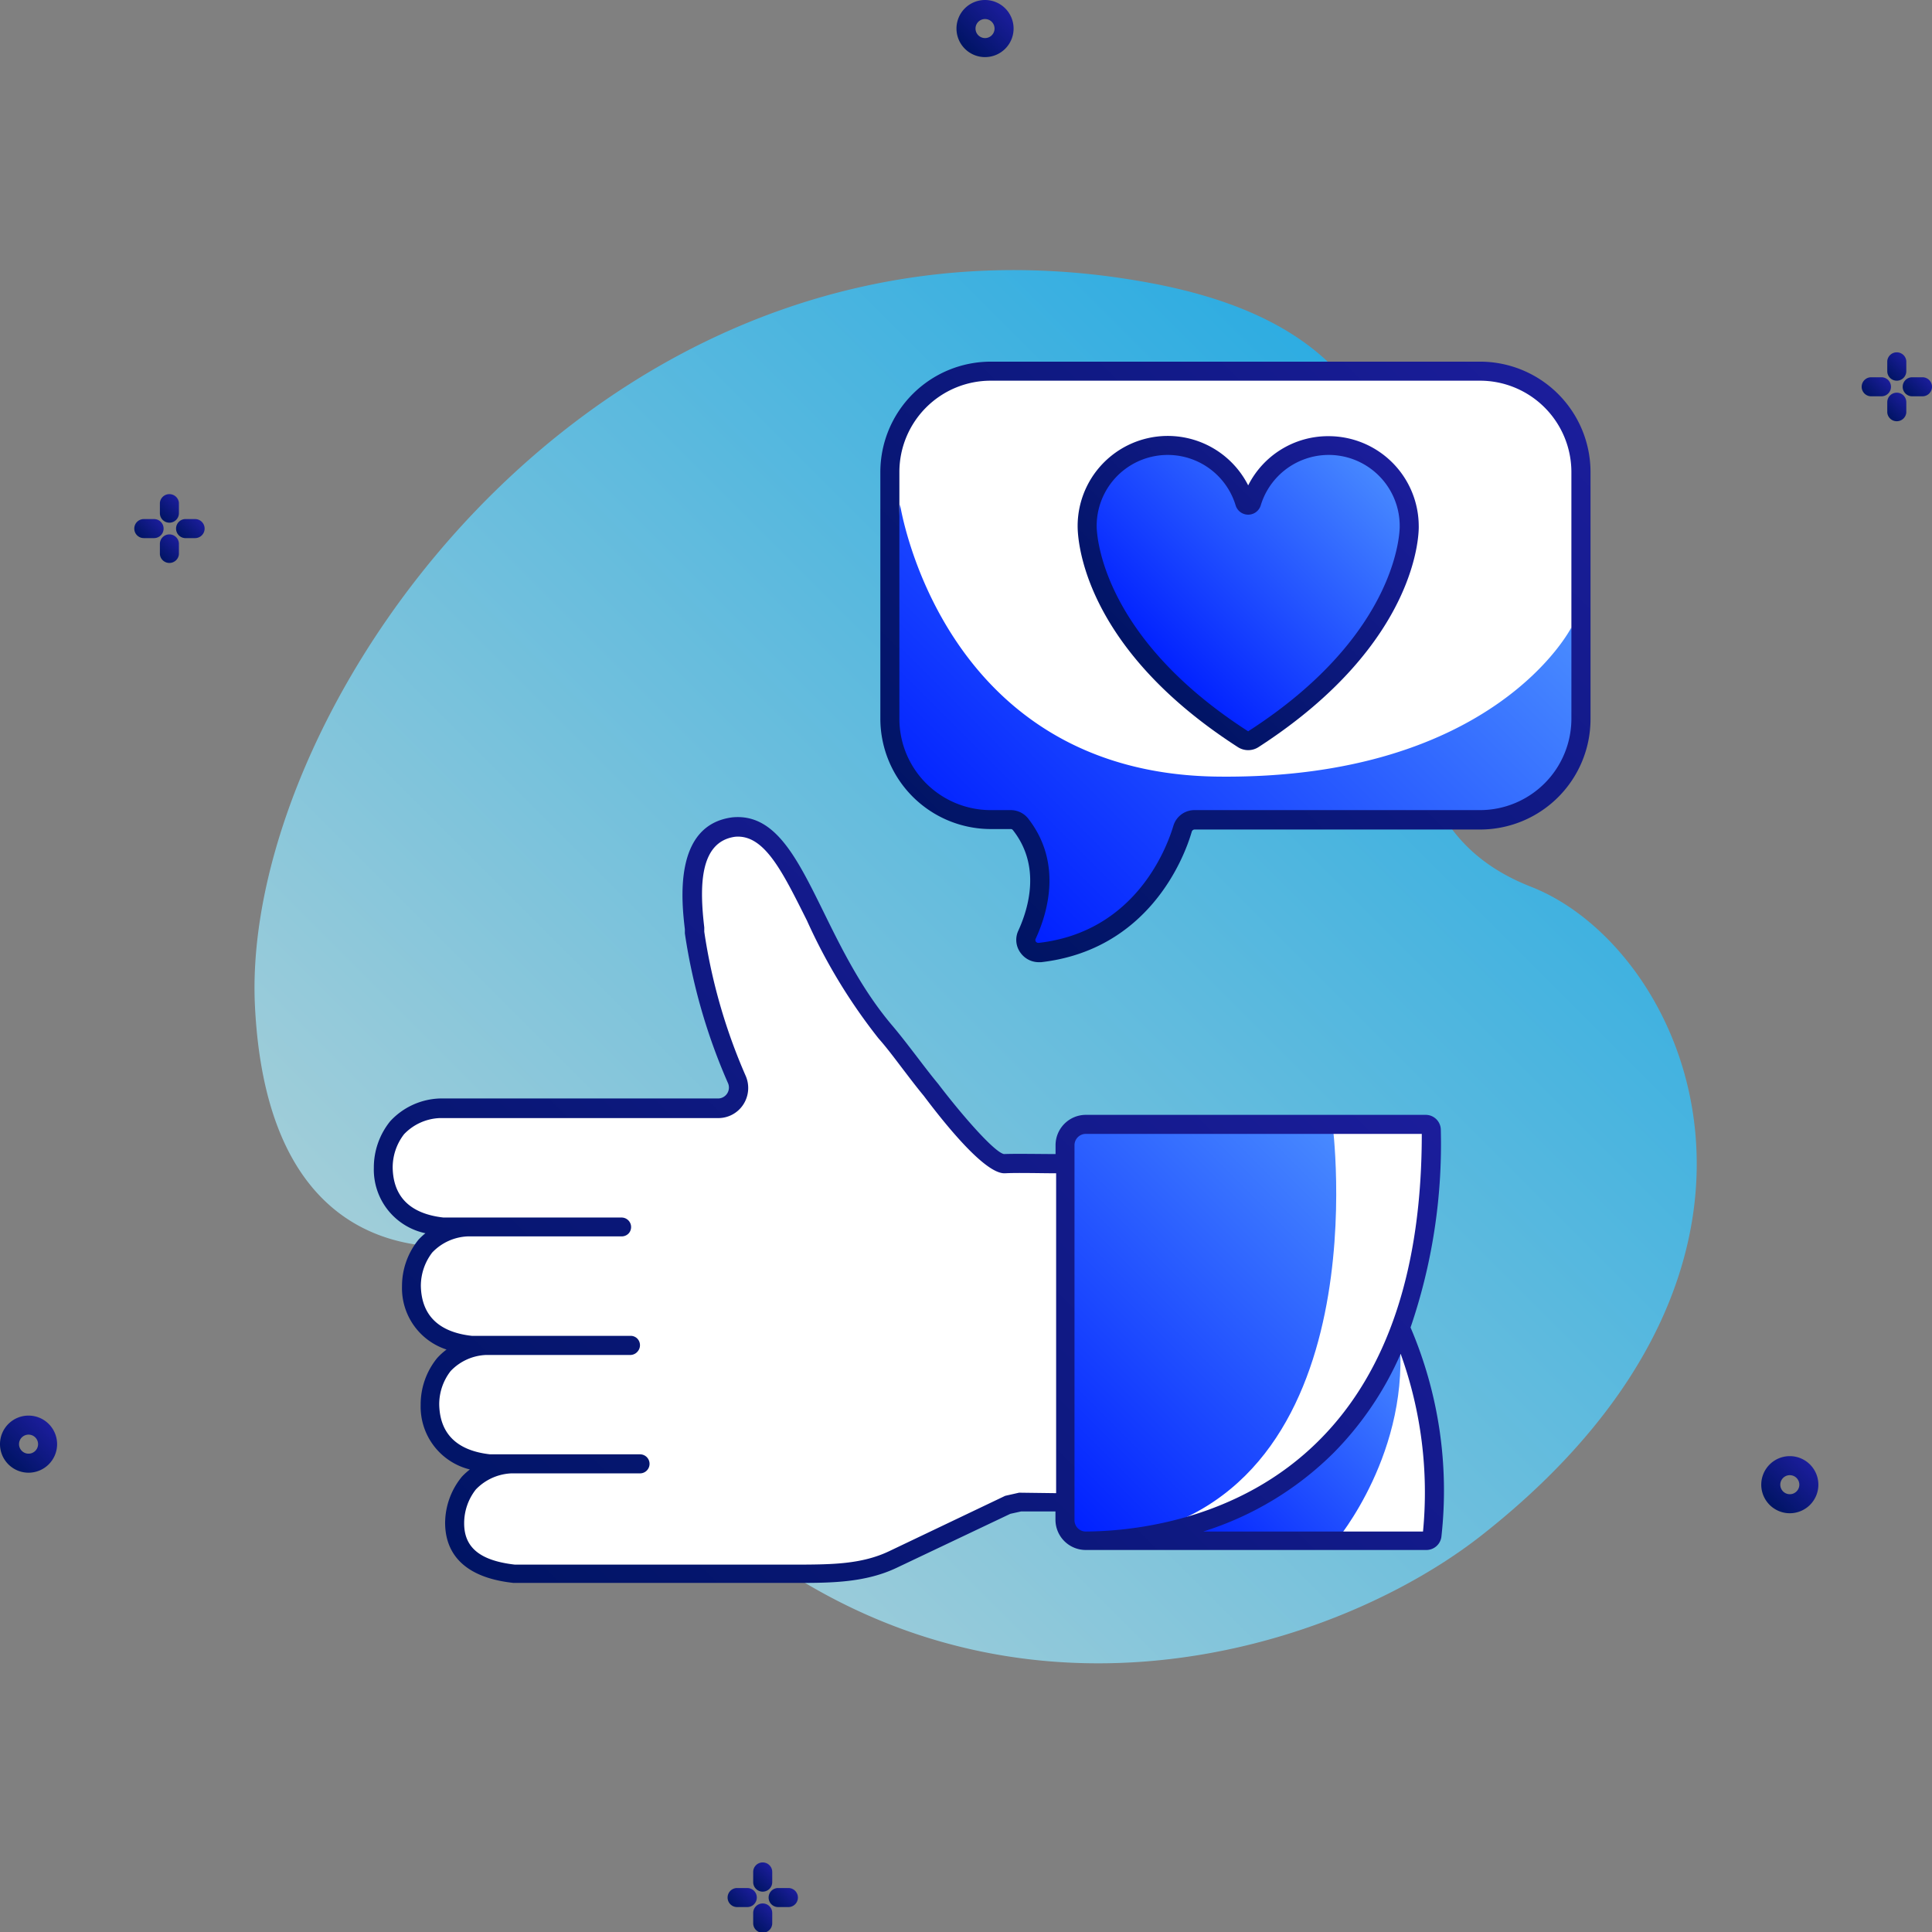
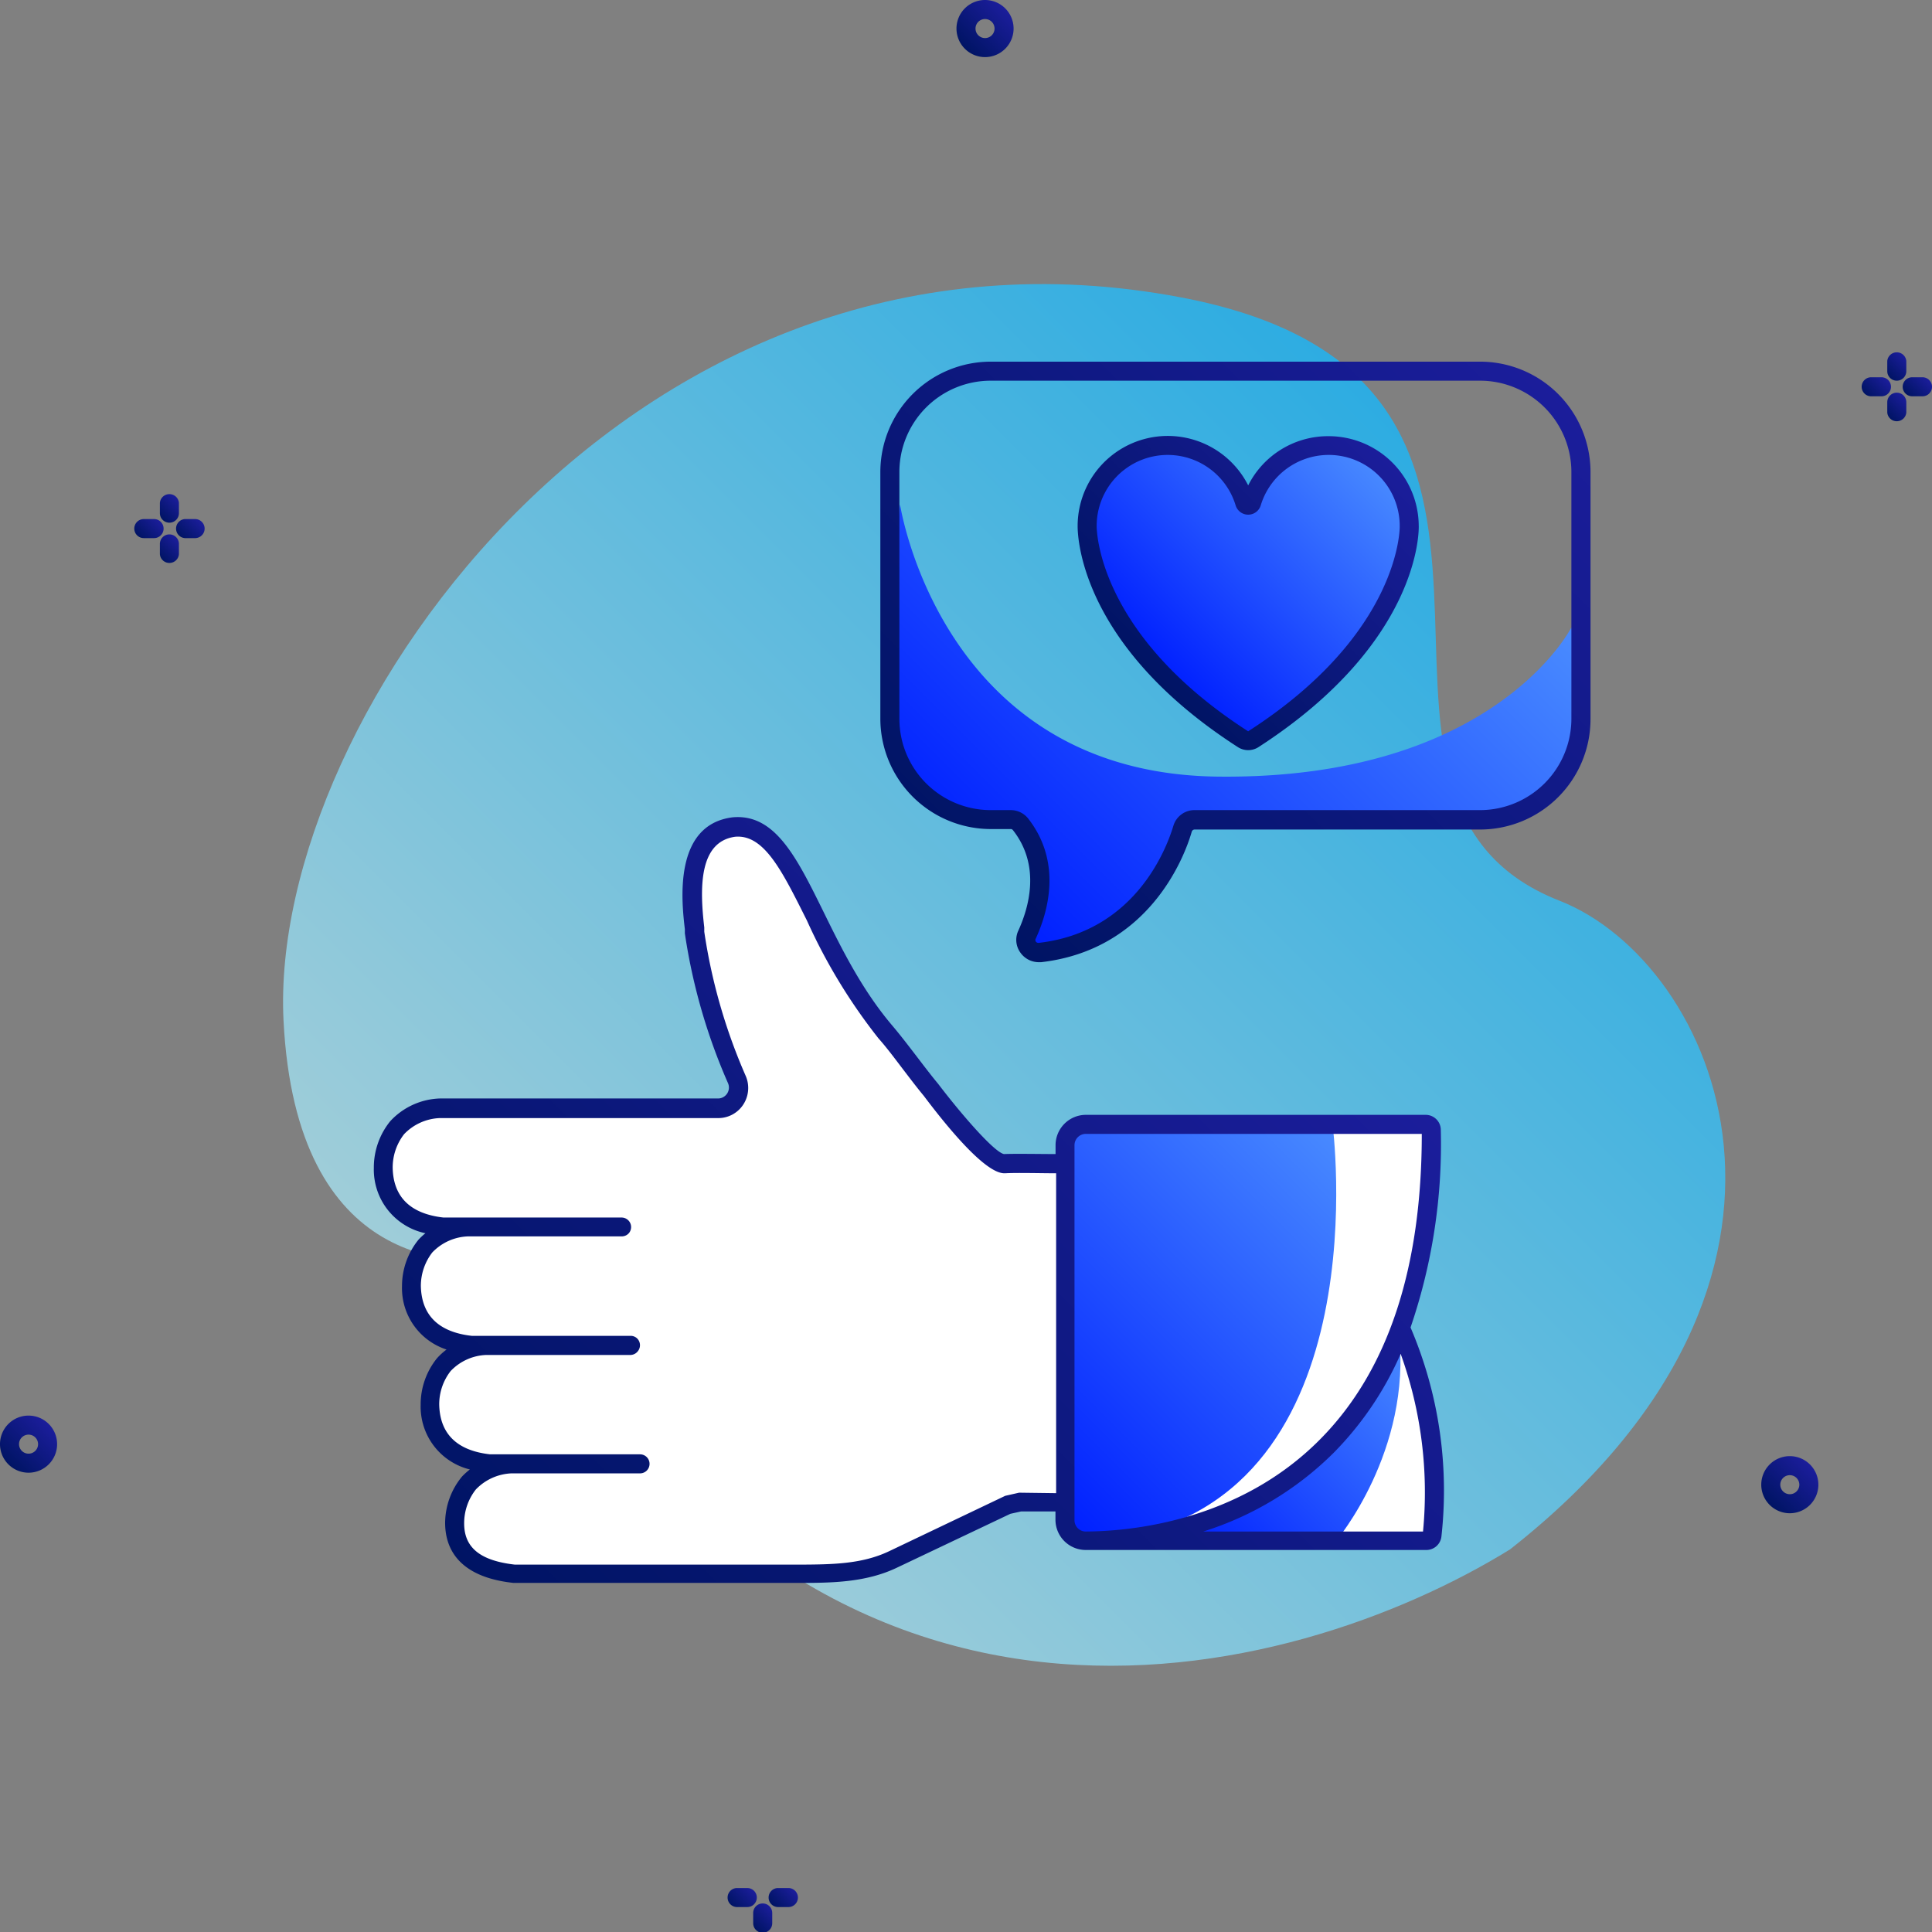
<svg xmlns="http://www.w3.org/2000/svg" xmlns:xlink="http://www.w3.org/1999/xlink" id="Business_Icons" data-name="Business Icons" viewBox="0 0 203 203">
  <rect x="0" y="0" width="203" height="203" fill="#808080" stroke="none" />
  <defs>
    <style>.cls-1{fill:url(#Безымянный_градиент_214);}.cls-2{fill:url(#Безымянный_градиент_42);}.cls-3{fill:url(#Безымянный_градиент_42-2);}.cls-4{fill:url(#Безымянный_градиент_42-3);}.cls-5{fill:url(#Безымянный_градиент_42-4);}.cls-6{fill:url(#Безымянный_градиент_42-5);}.cls-7{fill:url(#Безымянный_градиент_42-6);}.cls-8{fill:url(#Безымянный_градиент_42-7);}.cls-9{fill:url(#Безымянный_градиент_42-8);}.cls-10{fill:url(#Безымянный_градиент_42-9);}.cls-11{fill:url(#Безымянный_градиент_42-10);}.cls-12{fill:url(#Безымянный_градиент_42-11);}.cls-13{fill:url(#Безымянный_градиент_42-12);}.cls-14{fill:url(#Безымянный_градиент_42-13);}.cls-15{fill:url(#Безымянный_градиент_42-14);}.cls-16{fill:url(#Безымянный_градиент_42-15);}.cls-17{fill:#fff;}.cls-18{fill:url(#Безымянный_градиент_171);}.cls-19{fill:url(#Безымянный_градиент_171-2);}.cls-20{fill:url(#Безымянный_градиент_171-3);}.cls-21{fill:url(#Безымянный_градиент_171-4);}.cls-22{fill:url(#Безымянный_градиент_42-16);}.cls-23{fill:url(#Безымянный_градиент_42-17);}.cls-24{fill:url(#Безымянный_градиент_42-18);}</style>
    <linearGradient id="Безымянный_градиент_214" x1="60.03" y1="150.69" x2="160.22" y2="50.5" gradientUnits="userSpaceOnUse">
      <stop offset="0" stop-color="#9fcdd9" />
      <stop offset="1" stop-color="#29abe2" />
    </linearGradient>
    <linearGradient id="Безымянный_градиент_42" x1="0.88" y1="153.86" x2="5.11" y2="149.63" gradientUnits="userSpaceOnUse">
      <stop offset="0" stop-color="#001464" />
      <stop offset="1" stop-color="#1b1d9b" />
    </linearGradient>
    <linearGradient id="Безымянный_градиент_42-2" x1="101.38" y1="5.11" x2="105.62" y2="0.88" xlink:href="#Безымянный_градиент_42" />
    <linearGradient id="Безымянный_градиент_42-3" x1="185.95" y1="158.13" x2="190.18" y2="153.9" xlink:href="#Безымянный_градиент_42" />
    <linearGradient id="Безымянный_градиент_42-4" x1="14.67" y1="56.51" x2="16.62" y2="54.56" xlink:href="#Безымянный_градиент_42" />
    <linearGradient id="Безымянный_градиент_42-5" x1="16.85" y1="54.37" x2="18.76" y2="52.46" xlink:href="#Безымянный_градиент_42" />
    <linearGradient id="Безымянный_градиент_42-6" x1="19.04" y1="56.49" x2="20.96" y2="54.58" xlink:href="#Безымянный_градиент_42" />
    <linearGradient id="Безымянный_градиент_42-7" x1="16.85" y1="58.61" x2="18.76" y2="56.7" xlink:href="#Безымянный_градиент_42" />
    <linearGradient id="Безымянный_градиент_42-8" x1="196.17" y1="41.62" x2="198.12" y2="39.66" xlink:href="#Безымянный_градиент_42" />
    <linearGradient id="Безымянный_градиент_42-9" x1="198.35" y1="39.48" x2="200.26" y2="37.56" xlink:href="#Безымянный_градиент_42" />
    <linearGradient id="Безымянный_градиент_42-10" x1="200.54" y1="41.6" x2="202.46" y2="39.68" xlink:href="#Безымянный_градиент_42" />
    <linearGradient id="Безымянный_градиент_42-11" x1="198.35" y1="43.71" x2="200.26" y2="41.8" xlink:href="#Безымянный_градиент_42" />
    <linearGradient id="Безымянный_градиент_42-12" x1="77.01" y1="200.36" x2="78.96" y2="198.41" xlink:href="#Безымянный_градиент_42" />
    <linearGradient id="Безымянный_градиент_42-13" x1="79.19" y1="198.22" x2="81.1" y2="196.31" xlink:href="#Безымянный_градиент_42" />
    <linearGradient id="Безымянный_градиент_42-14" x1="81.38" y1="200.34" x2="83.3" y2="198.42" xlink:href="#Безымянный_градиент_42" />
    <linearGradient id="Безымянный_градиент_42-15" x1="79.19" y1="202.46" x2="81.1" y2="200.54" xlink:href="#Безымянный_градиент_42" />
    <linearGradient id="Безымянный_градиент_171" x1="105.08" y1="153.77" x2="140.41" y2="118.43" gradientUnits="userSpaceOnUse">
      <stop offset="0" stop-color="#001fff" />
      <stop offset="1" stop-color="#498bff" />
    </linearGradient>
    <linearGradient id="Безымянный_градиент_171-2" x1="127.54" y1="165.94" x2="150.22" y2="143.26" xlink:href="#Безымянный_градиент_171" />
    <linearGradient id="Безымянный_градиент_171-3" x1="102.69" y1="94.13" x2="147.99" y2="48.82" xlink:href="#Безымянный_градиент_171" />
    <linearGradient id="Безымянный_градиент_171-4" x1="119.89" y1="68.65" x2="142.41" y2="46.13" xlink:href="#Безымянный_градиент_171" />
    <linearGradient id="Безымянный_градиент_42-16" x1="60.17" y1="175.96" x2="134.72" y2="101.4" xlink:href="#Безымянный_градиент_42" />
    <linearGradient id="Безымянный_градиент_42-17" x1="99.72" y1="92.63" x2="157.34" y2="35.02" xlink:href="#Безымянный_градиент_42" />
    <linearGradient id="Безымянный_градиент_42-18" x1="119.18" y1="69.37" x2="143.12" y2="45.43" xlink:href="#Безымянный_градиент_42" />
  </defs>
  <title>Like</title>
  <g id="Icon_21" data-name="Icon 21">
-     <path id="Contour" class="cls-1" d="M54,132.14a2.85,2.85,0,0,0-3-1.47c-5.91,1-22.89,1.52-24.21-24.93-1.6-32.07,37.28-86.84,94.37-75.95,45.85,8.75,11.62,52.37,39.7,63.38,16.45,6.44,31.31,39.47-5.2,68.16C135.91,176.84,85.24,190.55,54,132.14Z" />
+     <path id="Contour" class="cls-1" d="M54,132.14c-5.91,1-22.89,1.52-24.21-24.93-1.6-32.07,37.28-86.84,94.37-75.95,45.85,8.75,11.62,52.37,39.7,63.38,16.45,6.44,31.31,39.47-5.2,68.16C135.91,176.84,85.24,190.55,54,132.14Z" />
    <path id="Contour-2" data-name="Contour" class="cls-2" d="M3,154.74a3,3,0,1,1,3-3A3,3,0,0,1,3,154.74Zm0-4a1,1,0,1,0,0,2,1,1,0,0,0,0-2Z" />
    <path id="Contour-3" data-name="Contour" class="cls-3" d="M103.5,6a3,3,0,1,1,3-3A3,3,0,0,1,103.5,6Zm0-4a1,1,0,1,0,1,1A1,1,0,0,0,103.5,2Z" />
    <path id="Contour-4" data-name="Contour" class="cls-4" d="M188.06,159a3,3,0,1,1,3-3A3,3,0,0,1,188.06,159Zm0-4a1,1,0,1,0,1,1A1,1,0,0,0,188.06,155Z" />
    <g id="Group">
      <path id="Contour-5" data-name="Contour" class="cls-5" d="M17.19,55.54a1,1,0,0,0-1-1H15.11a1,1,0,0,0,0,2h1.08A1,1,0,0,0,17.19,55.54Z" />
      <path id="Contour-6" data-name="Contour" class="cls-6" d="M17.8,54.92a1,1,0,0,0,1-1h0V52.84h0a1,1,0,0,0-1-.92,1,1,0,0,0-1,.92h0v1.08h0A1,1,0,0,0,17.8,54.92Z" />
      <path id="Contour-7" data-name="Contour" class="cls-7" d="M20.5,54.54H19.42a1,1,0,0,0-.92,1,1,1,0,0,0,.92,1H20.5a1,1,0,0,0,0-2Z" />
      <path id="Contour-8" data-name="Contour" class="cls-8" d="M17.8,56.15a1,1,0,0,0-1,1h0v1.08h0a1,1,0,0,0,1,.92,1,1,0,0,0,1-.92h0V57.15h0A1,1,0,0,0,17.8,56.15Z" />
    </g>
    <g id="Group-2" data-name="Group">
      <path id="Contour-9" data-name="Contour" class="cls-9" d="M198.69,40.64a1,1,0,0,0-1-1h-1.08a1,1,0,0,0,0,2h1.08A1,1,0,0,0,198.69,40.64Z" />
      <path id="Contour-10" data-name="Contour" class="cls-10" d="M199.3,40a1,1,0,0,0,1-1h0V37.94h0a1,1,0,0,0-1-.92,1,1,0,0,0-1,.92h0V39h0A1,1,0,0,0,199.3,40Z" />
      <path id="Contour-11" data-name="Contour" class="cls-11" d="M202,39.64h-1.08a1,1,0,0,0,0,2H202a1,1,0,0,0,0-2Z" />
      <path id="Contour-12" data-name="Contour" class="cls-12" d="M199.3,41.26a1,1,0,0,0-1,1h0v1.08h0a1,1,0,0,0,1,.92,1,1,0,0,0,1-.92h0V42.26h0A1,1,0,0,0,199.3,41.26Z" />
    </g>
    <g id="Group-3" data-name="Group">
      <path id="Contour-13" data-name="Contour" class="cls-13" d="M79.52,199.38a1,1,0,0,0-1-1H77.45a1,1,0,1,0,0,2h1.07A1,1,0,0,0,79.52,199.38Z" />
-       <path id="Contour-14" data-name="Contour" class="cls-14" d="M80.14,198.76a1,1,0,0,0,1-1h0v-1.07h0a1,1,0,0,0-2,0h0v1.07h0A1,1,0,0,0,80.14,198.76Z" />
      <path id="Contour-15" data-name="Contour" class="cls-15" d="M82.84,198.38H81.76a1,1,0,0,0,0,2h1.08a1,1,0,1,0,0-2Z" />
      <path id="Contour-16" data-name="Contour" class="cls-16" d="M80.14,200a1,1,0,0,0-1,1h0v1.08h0a1,1,0,0,0,2,0h0V201h0A1,1,0,0,0,80.14,200Z" />
    </g>
    <path id="Contour-17" data-name="Contour" class="cls-17" d="M148.07,118.14H113.3s-.82.63-1.39,3,0,.64,0,.64l-5.89.43-4.41-3.1L89.73,103.91,81.2,88.78a6.17,6.17,0,0,0-4.67-1.88c-2.81.21-4.94,4.94-3.46,11.68S77.6,114,77.6,114l-1.52,2.37-30.93.2s-6.06.78-4.89,7.16c0,0-.21,3.46,6.29,5.18a7.92,7.92,0,0,0-3.33,7c.25,4.73,5.73,5.42,5.73,5.42s-4.8,3.23-3.8,7.27,6.29,5.25,6.29,5.25-4.13,3.05-3.65,5.78,1.8,5.78,6.27,5.78H89.81l16-7.22,5.42-.27,1.5,3.58,2.18.46,35.53-.5A44,44,0,0,0,147,140a38.17,38.17,0,0,0,2.81-21.89Z" />
    <path id="Contour-18" data-name="Contour" class="cls-18" d="M140,118s5.23,38.81-22.09,43.53l-5.13-.07-.61-3.5-.24-36.13s.43-3.42,2.19-3.69S140,118,140,118Z" />
    <path id="Contour-19" data-name="Contour" class="cls-19" d="M140.38,161.92s8-9.43,6.61-21.89c0,0-3.44,14.74-23.86,21.5Z" />
-     <path id="Contour-20" data-name="Contour" class="cls-17" d="M106.19,86.11H104.1A10.59,10.59,0,0,1,93.5,75.52V49.58A10.59,10.59,0,0,1,104.1,39h51.41a10.6,10.6,0,0,1,10.6,10.59V75.52a10.6,10.6,0,0,1-10.6,10.59h-30a1.32,1.32,0,0,0-1.26.94c-.89,2.93-4.43,11.8-15,13a1.32,1.32,0,0,1-1.37-1.85c1.21-2.64,2.59-7.44-.69-11.61A1.29,1.29,0,0,0,106.19,86.11Z" />
    <path id="Contour-21" data-name="Contour" class="cls-20" d="M94.57,53s4.26,28.26,33.37,28.6,37.17-15.68,37.17-15.68l1,6.49s.47,7.81-3.53,11a11.93,11.93,0,0,1-8,2.71l-30.06,0s-2.94,14.24-16.1,13.71L107.68,98s4.5-6.67-1.49-11.85l-5.45-.54a10.49,10.49,0,0,1-7.24-9.13C92.7,69,94.57,53,94.57,53Z" />
    <path id="Contour-22" data-name="Contour" class="cls-21" d="M130.79,52.83a.38.38,0,0,0,.73,0,8.46,8.46,0,0,1,16.55,2.46s.39,11.61-16.36,22.4a1,1,0,0,1-1.12,0c-16.74-10.79-16.36-22.4-16.36-22.4a8.46,8.46,0,0,1,16.56-2.46Z" />
    <g id="Group-4" data-name="Group">
      <path id="Contour-23" data-name="Contour" class="cls-22" d="M151.39,118.73a1.59,1.59,0,0,0-1.59-1.59H114.1a3.19,3.19,0,0,0-3.19,3.2v.92c-1.48,0-4.17-.05-5.42,0-1-.19-4.34-4-6.91-7.37-.73-.88-1.43-1.8-2.14-2.73-.86-1.12-1.74-2.28-2.66-3.37-3.21-3.77-5.36-8.13-7.26-12-2.84-5.77-5.11-10.33-9.56-9.91-6.29.8-5.32,9-5,11.76l0,.43a61.33,61.33,0,0,0,4.52,15.71,1.15,1.15,0,0,1-1,1.64H46.19A7.42,7.42,0,0,0,41,117.81a7.73,7.73,0,0,0-1.72,4.91,6.83,6.83,0,0,0,5.42,6.86,6.75,6.75,0,0,0-.73.68,7.73,7.73,0,0,0-1.73,4.9,6.78,6.78,0,0,0,4.68,6.64,6.85,6.85,0,0,0-1,.91,7.72,7.72,0,0,0-1.72,4.9,6.79,6.79,0,0,0,5.17,6.79,7.49,7.49,0,0,0-.83.75A7.73,7.73,0,0,0,46.77,160c0,2.53,1.24,5.68,7.18,6.32H84c3.43,0,7-.05,10.24-1.6l11.92-5.66,1.13-.25,3.61,0v.85a3.18,3.18,0,0,0,3.18,3.2h35.8a1.59,1.59,0,0,0,1.57-1.38,43.6,43.6,0,0,0-3.24-22A59.57,59.57,0,0,0,151.39,118.73Zm-44.31,38.11-1.46.33L93.4,163c-2.87,1.36-6,1.38-9.4,1.4H54.11c-3.64-.41-5.34-1.78-5.34-4.33A5.73,5.73,0,0,1,50,156.5a5.5,5.5,0,0,1,3.74-1.69H67.25a1,1,0,0,0,0-2v0H51.49c-3.47-.39-5.27-2.15-5.34-5.22a5.68,5.68,0,0,1,1.2-3.53,5.43,5.43,0,0,1,3.73-1.69H66.22v0A1,1,0,0,0,67,142a1,1,0,0,0-.1-1.41,1,1,0,0,0-.66-.23H49.57c-3.48-.39-5.28-2.16-5.35-5.23a5.76,5.76,0,0,1,1.2-3.53,5.46,5.46,0,0,1,3.74-1.69H65.33a1,1,0,0,0,.75-.34,1,1,0,0,0-.75-1.64H46.6c-3.48-.39-5.28-2.16-5.34-5.23a5.7,5.7,0,0,1,1.2-3.53,5.48,5.48,0,0,1,3.73-1.69H75.47a3.13,3.13,0,0,0,2.58-1.35,3.19,3.19,0,0,0,.3-3.09A59.21,59.21,0,0,1,74,97.9l0-.45c-.49-4.18-.56-9,3.24-9.53,3.09-.28,5,3.73,7.55,8.81a58.93,58.93,0,0,0,7.52,12.38c.89,1,1.76,2.18,2.6,3.28s1.44,1.89,2.16,2.76c2.8,3.72,6.53,8.13,8.46,8.13h.07c1.23-.07,3.91,0,5.37,0v33.61Zm7,4.08h0a1.17,1.17,0,0,1-.83-.34,1.19,1.19,0,0,1-.35-.86V120.34a1.19,1.19,0,0,1,1.19-1.2h35.3c0,14.11-3.56,24.89-10.65,32.06C130.15,159.91,118.64,160.9,114.09,160.92Zm35.43,0H126.43a33.71,33.71,0,0,0,13.74-8.31,34.41,34.41,0,0,0,7-10.36A42.89,42.89,0,0,1,149.52,160.92Z" />
      <path id="Contour-24" data-name="Contour" class="cls-23" d="M155.51,38H104.1A11.61,11.61,0,0,0,92.5,49.58V75.52a11.61,11.61,0,0,0,11.6,11.59h2.09a.29.29,0,0,1,.23.1c3,3.79,1.64,8.25.58,10.57a2.28,2.28,0,0,0,.22,2.32,2.36,2.36,0,0,0,1.9,1h.27c11.21-1.29,15-10.82,15.83-13.71a.32.32,0,0,1,.3-.23h30a11.61,11.61,0,0,0,11.6-11.59V49.58A11.61,11.61,0,0,0,155.51,38Zm9.6,37.53a9.61,9.61,0,0,1-9.6,9.59h-30a2.31,2.31,0,0,0-2.22,1.65c-.78,2.59-4.13,11.15-14.14,12.3a.35.35,0,0,1-.32-.14.31.31,0,0,1,0-.31c1.26-2.73,2.82-8-.81-12.63a2.34,2.34,0,0,0-1.81-.87H104.1a9.6,9.6,0,0,1-9.6-9.59V49.58A9.6,9.6,0,0,1,104.1,40h51.41a9.61,9.61,0,0,1,9.6,9.59Z" />
      <path id="Contour-25" data-name="Contour" class="cls-24" d="M139.61,45.83A9.4,9.4,0,0,0,131.15,51a9.47,9.47,0,0,0-17.92,4.22c0,.49-.21,12.3,16.82,23.27a2,2,0,0,0,1.1.33,2,2,0,0,0,1.1-.33c17-11,16.84-22.78,16.82-23.24A9.47,9.47,0,0,0,139.61,45.83Zm-8.48,31c-16-10.3-15.9-21.42-15.9-21.56a7.46,7.46,0,0,1,14.6-2.17h0a1.38,1.38,0,0,0,2.64,0,7.46,7.46,0,0,1,14.6,2.2C147.08,55.43,147.17,66.55,131.13,76.85Z" />
    </g>
  </g>
</svg>